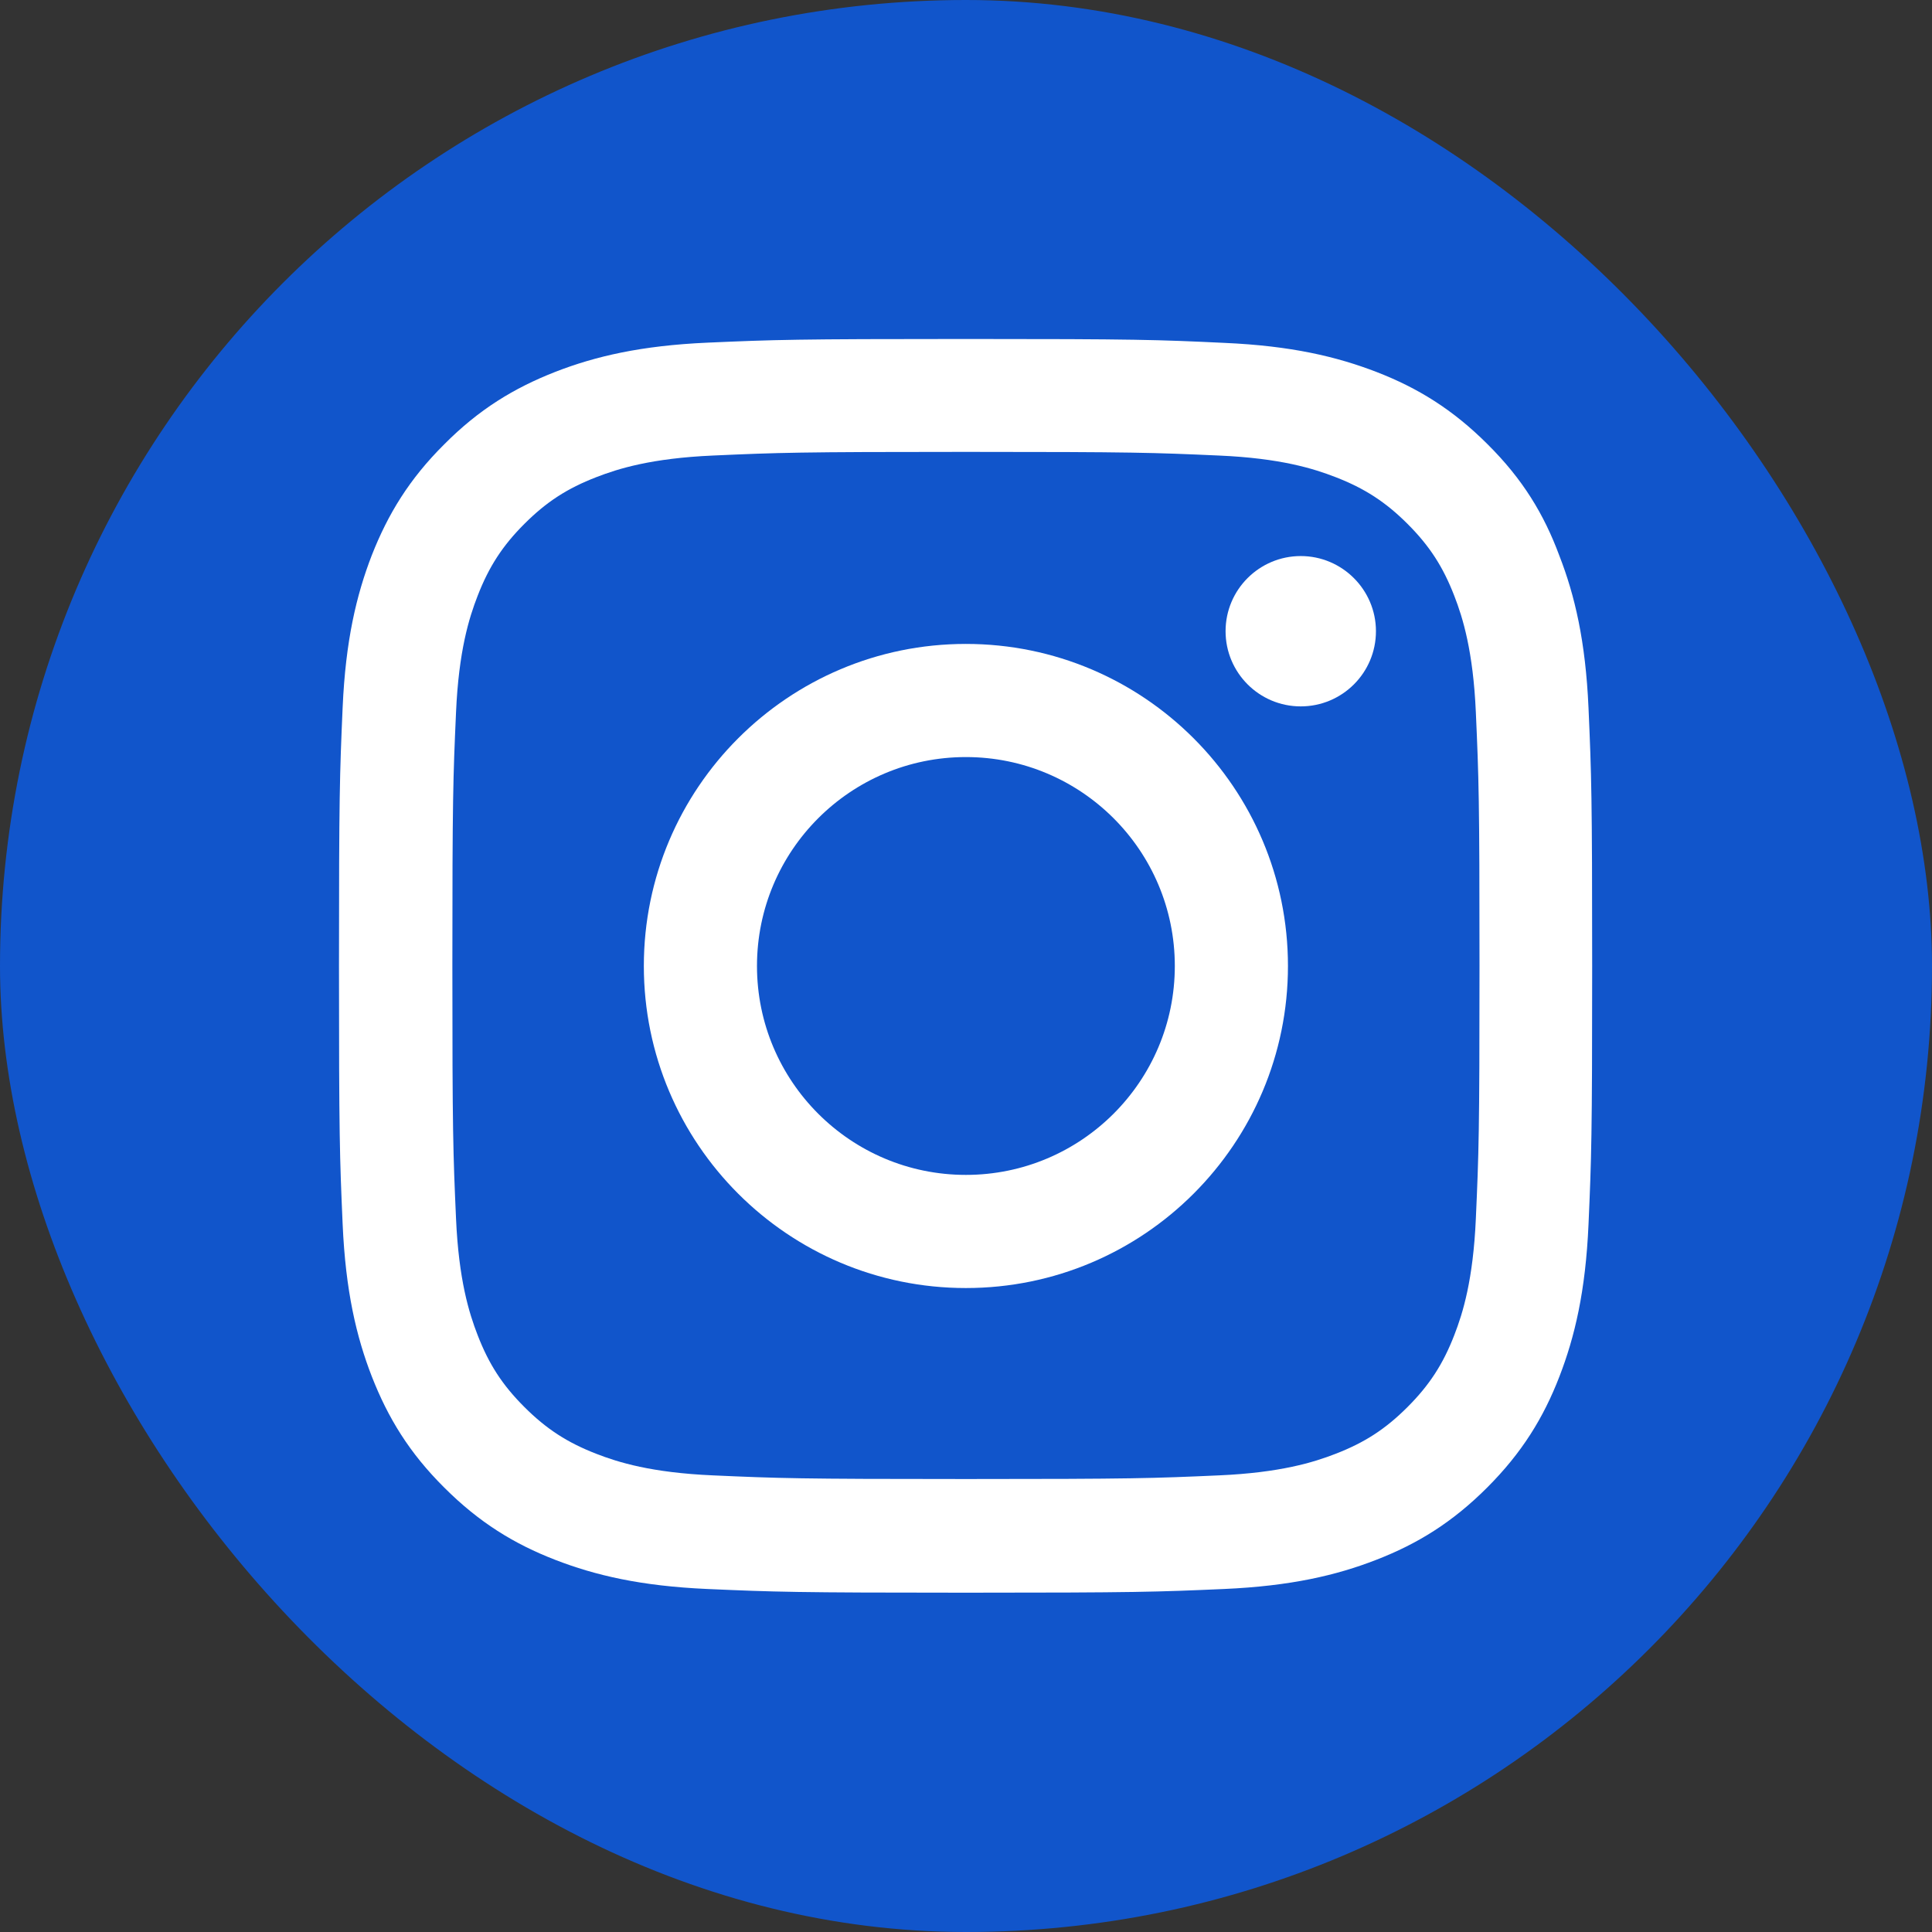
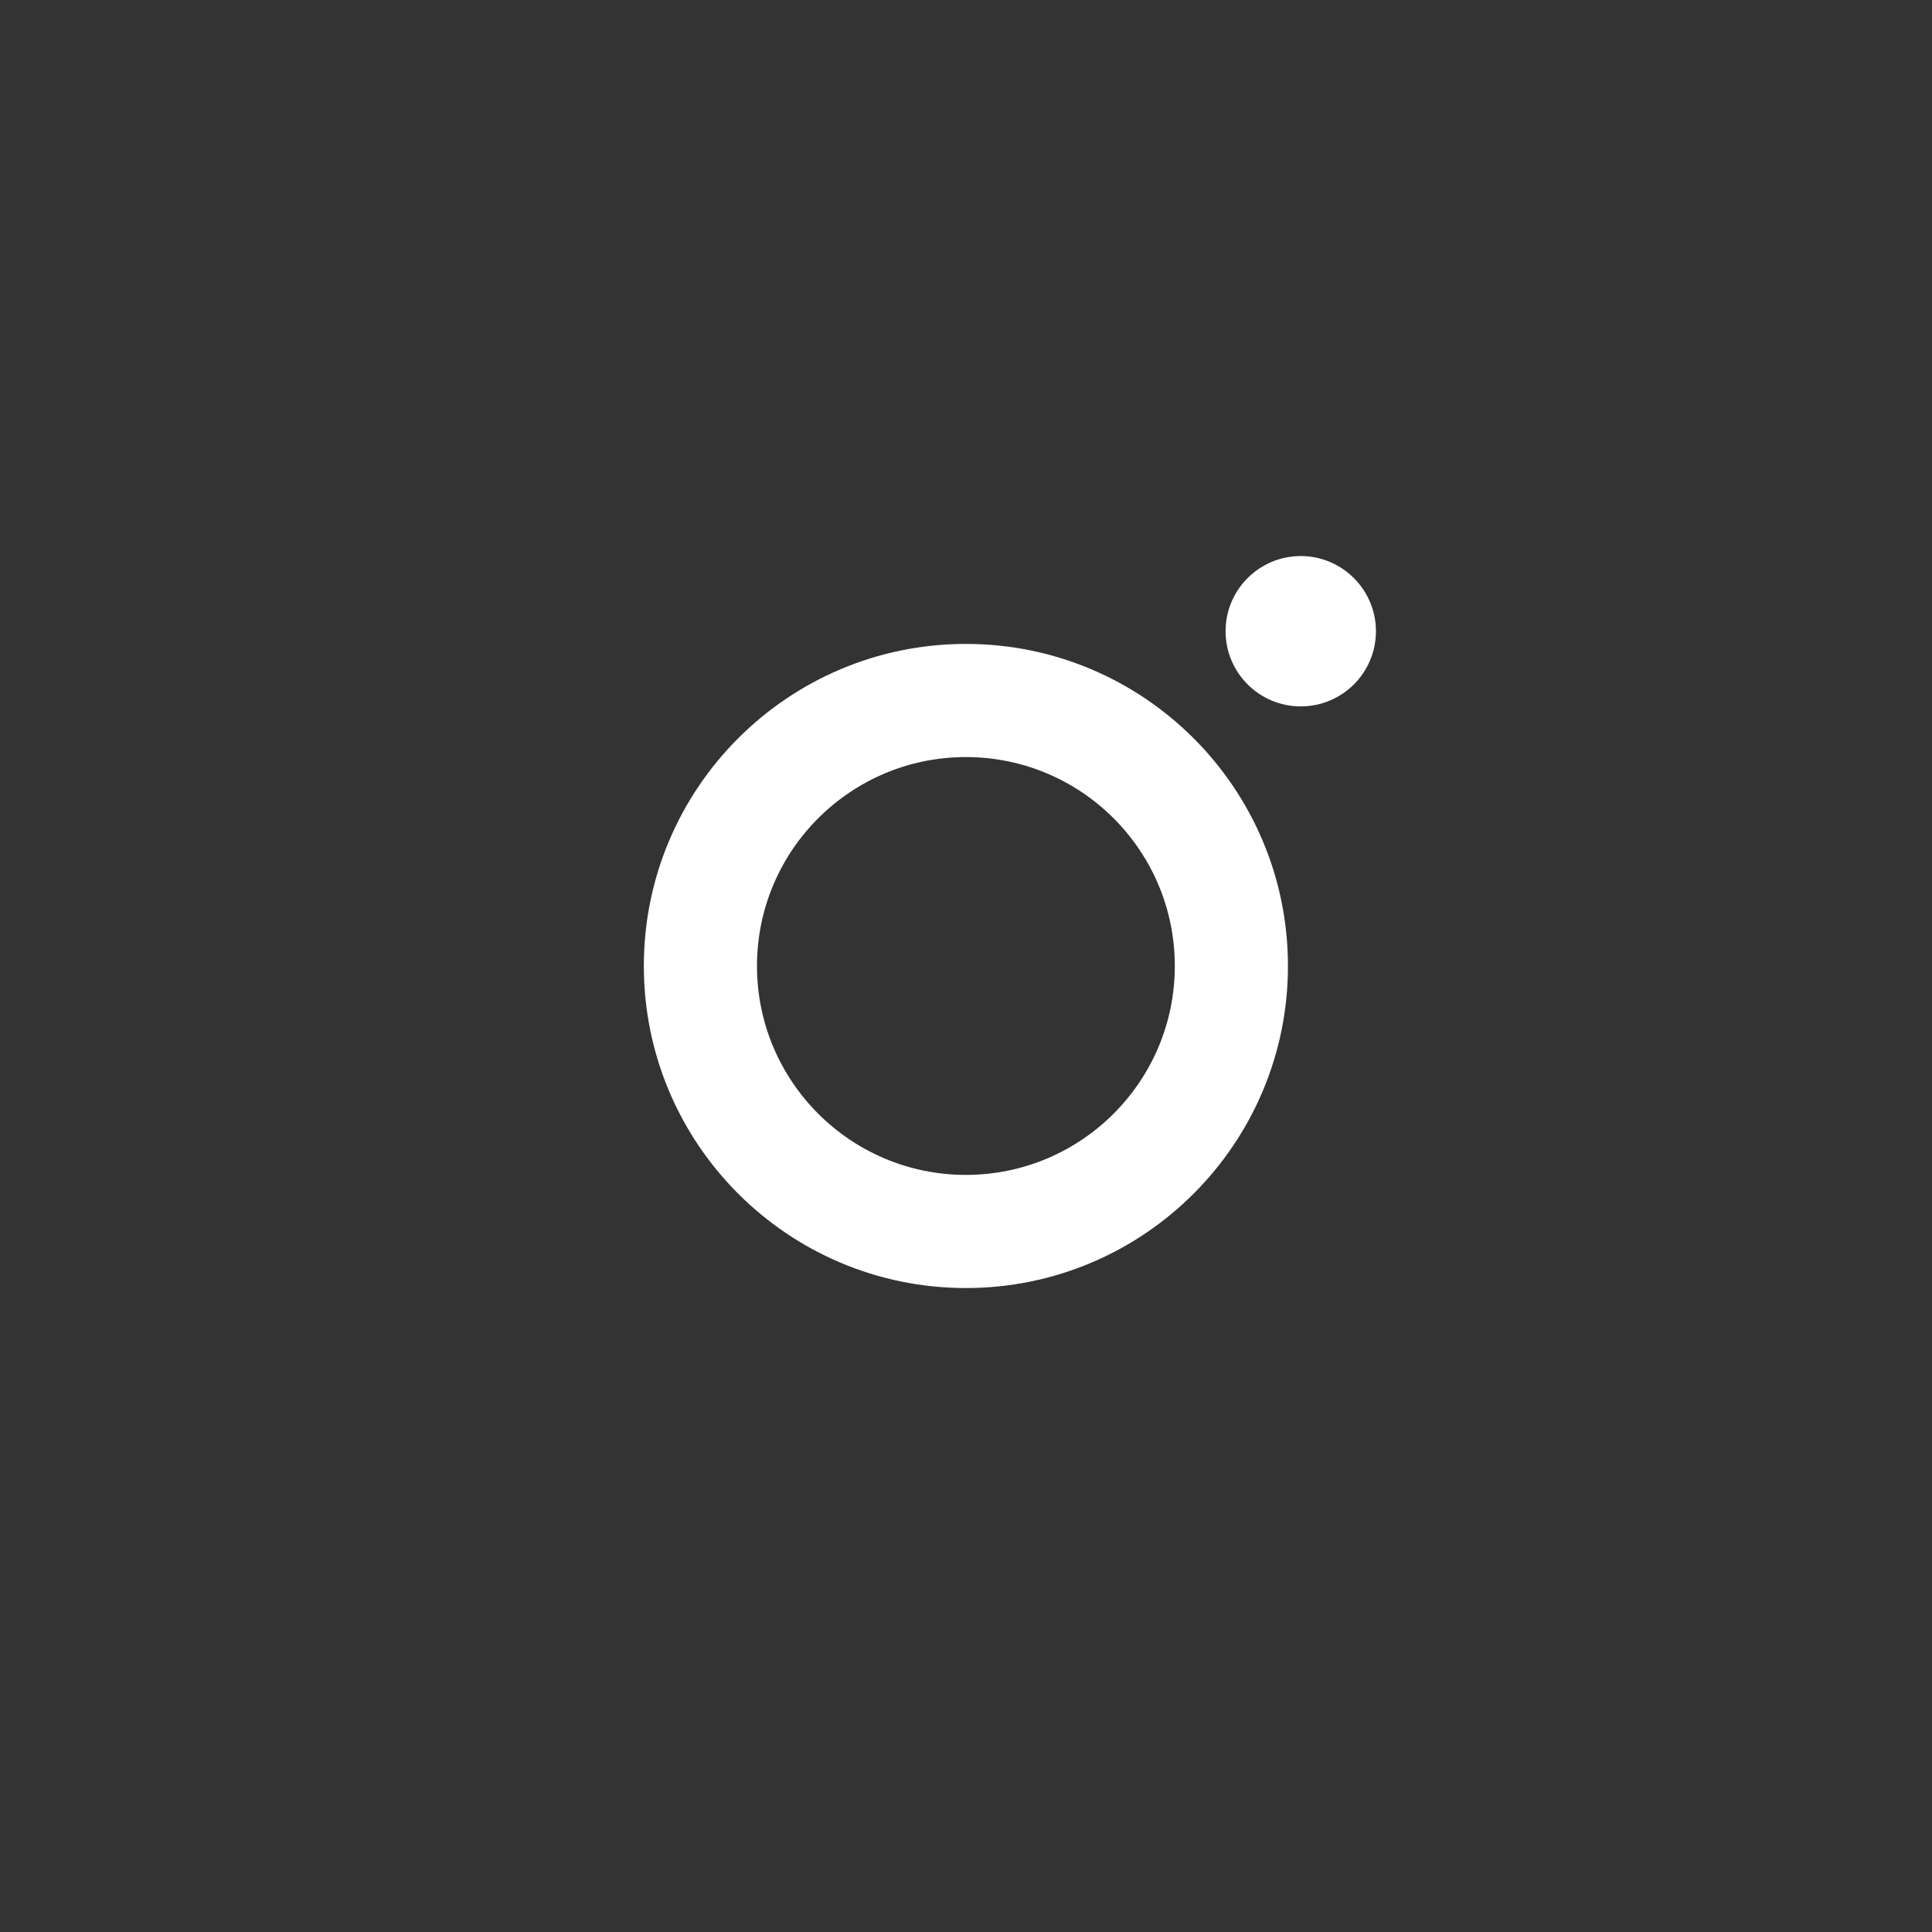
<svg xmlns="http://www.w3.org/2000/svg" width="48" height="48" viewBox="0 0 48 48" fill="none">
  <rect x="0" y="0" width="48" height="48" fill="#333333" stroke="none" />
-   <rect width="48" height="48" rx="24" fill="#1155CB" />
  <g clip-path="url(#clip0_8008_10302)">
-     <path d="M23.999 11.227C28.161 11.227 28.654 11.245 30.29 11.318C31.812 11.385 32.633 11.641 33.181 11.854C33.905 12.134 34.428 12.474 34.97 13.016C35.517 13.563 35.852 14.081 36.132 14.805C36.345 15.352 36.6 16.18 36.667 17.695C36.74 19.338 36.758 19.831 36.758 23.987C36.758 28.149 36.74 28.642 36.667 30.278C36.6 31.799 36.345 32.621 36.132 33.169C35.852 33.893 35.511 34.416 34.97 34.957C34.422 35.505 33.905 35.84 33.181 36.12C32.633 36.333 31.805 36.588 30.29 36.655C28.648 36.728 28.155 36.746 23.999 36.746C19.837 36.746 19.344 36.728 17.707 36.655C16.186 36.588 15.365 36.333 14.817 36.12C14.093 35.84 13.57 35.499 13.028 34.957C12.48 34.41 12.146 33.893 11.866 33.169C11.653 32.621 11.397 31.793 11.33 30.278C11.257 28.635 11.239 28.142 11.239 23.987C11.239 19.825 11.257 19.332 11.33 17.695C11.397 16.174 11.653 15.352 11.866 14.805C12.146 14.081 12.486 13.557 13.028 13.016C13.576 12.468 14.093 12.134 14.817 11.854C15.365 11.641 16.192 11.385 17.707 11.318C19.344 11.245 19.837 11.227 23.999 11.227ZM23.999 8.422C19.77 8.422 19.241 8.44 17.579 8.513C15.924 8.586 14.787 8.854 13.801 9.237C12.773 9.639 11.902 10.168 11.038 11.038C10.168 11.902 9.639 12.773 9.237 13.795C8.854 14.787 8.586 15.918 8.513 17.573C8.44 19.241 8.422 19.77 8.422 23.999C8.422 28.228 8.44 28.757 8.513 30.418C8.586 32.073 8.854 33.211 9.237 34.197C9.639 35.225 10.168 36.095 11.038 36.959C11.902 37.823 12.773 38.359 13.795 38.754C14.787 39.138 15.918 39.405 17.573 39.478C19.235 39.551 19.764 39.57 23.993 39.57C28.222 39.57 28.751 39.551 30.412 39.478C32.067 39.405 33.205 39.138 34.191 38.754C35.213 38.359 36.083 37.823 36.947 36.959C37.811 36.095 38.347 35.225 38.742 34.203C39.126 33.211 39.393 32.079 39.466 30.424C39.539 28.763 39.557 28.234 39.557 24.005C39.557 19.776 39.539 19.247 39.466 17.585C39.393 15.93 39.126 14.793 38.742 13.807C38.359 12.773 37.829 11.902 36.959 11.038C36.095 10.174 35.225 9.639 34.203 9.243C33.211 8.86 32.079 8.592 30.424 8.519C28.757 8.44 28.228 8.422 23.999 8.422Z" fill="white" />
    <path d="M23.997 15.998C19.58 15.998 15.996 19.582 15.996 24C15.996 28.417 19.58 32.001 23.997 32.001C28.415 32.001 31.999 28.417 31.999 24C31.999 19.582 28.415 15.998 23.997 15.998ZM23.997 29.19C21.132 29.19 18.807 26.865 18.807 24C18.807 21.134 21.132 18.809 23.997 18.809C26.863 18.809 29.188 21.134 29.188 24C29.188 26.865 26.863 29.19 23.997 29.19Z" fill="white" />
    <path d="M34.185 15.682C34.185 16.717 33.346 17.55 32.317 17.55C31.283 17.55 30.449 16.711 30.449 15.682C30.449 14.648 31.289 13.815 32.317 13.815C33.346 13.815 34.185 14.654 34.185 15.682Z" fill="white" />
  </g>
  <defs>
    <clipPath id="clip0_8008_10302">
      <rect width="31.154" height="31.154" fill="white" transform="translate(8.422 8.422)" />
    </clipPath>
  </defs>
</svg>